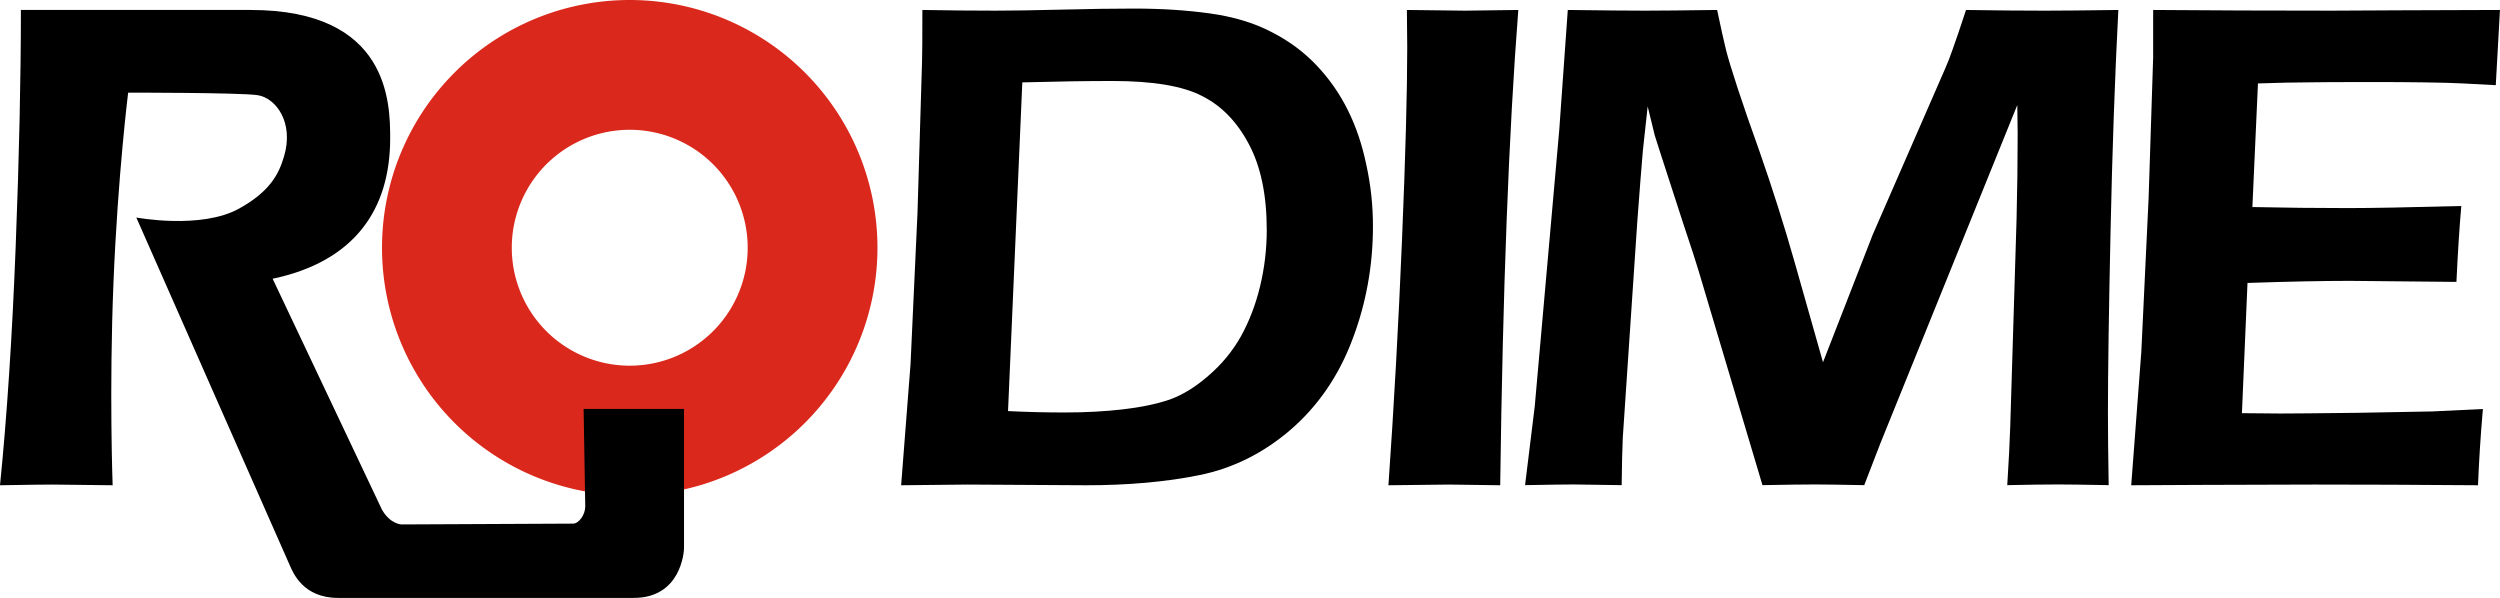
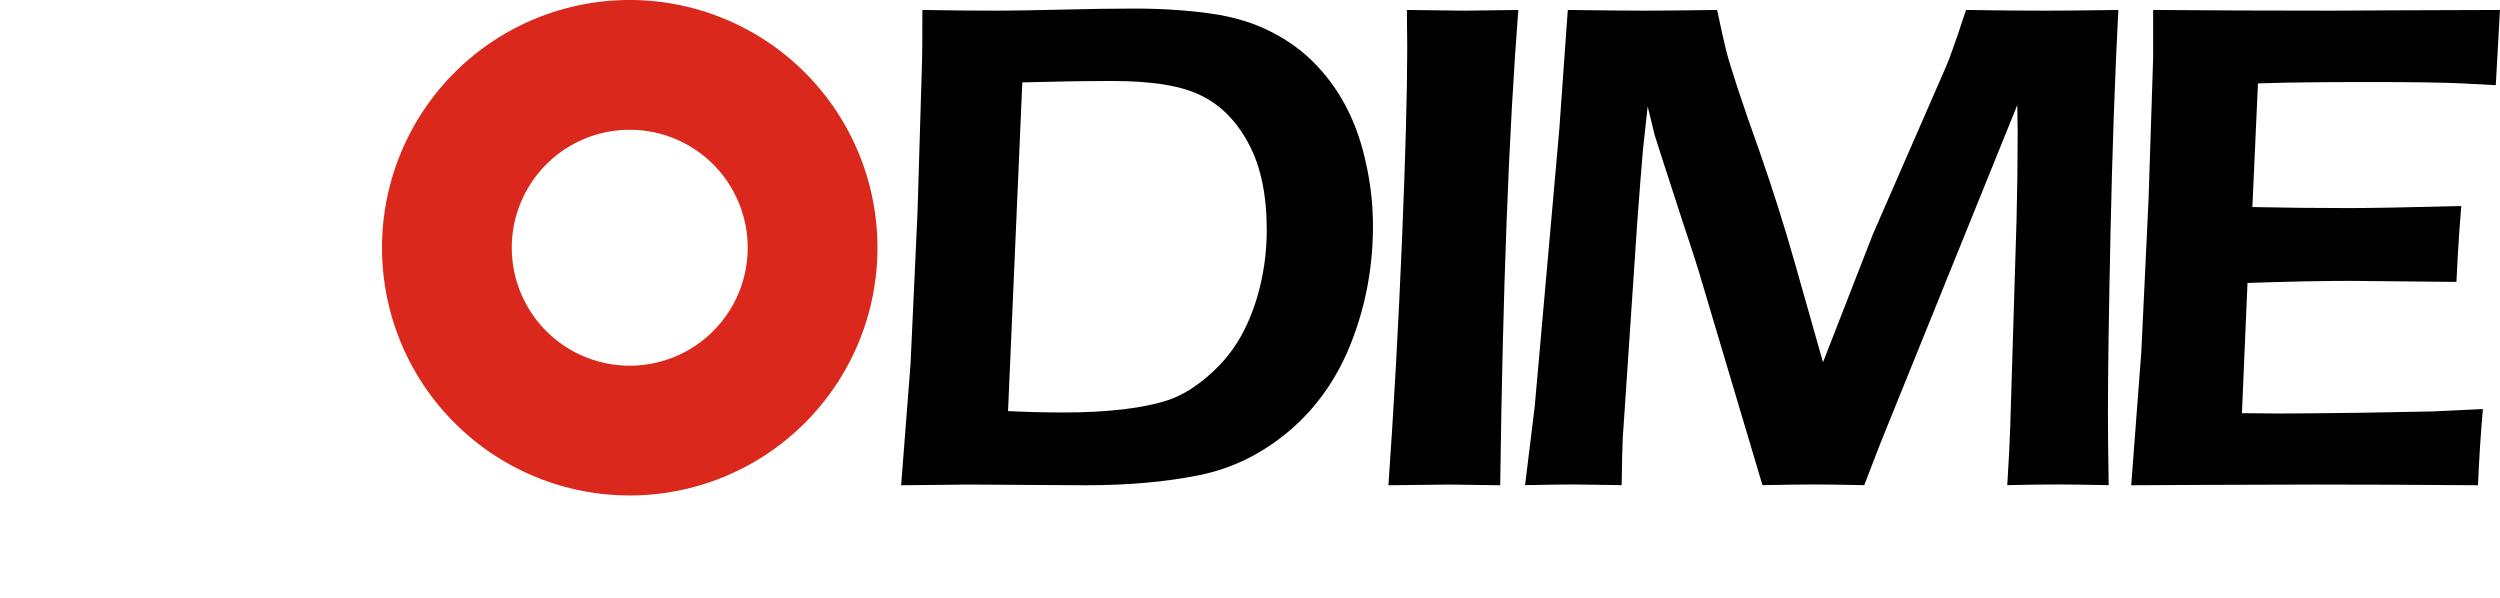
<svg xmlns="http://www.w3.org/2000/svg" width="3062.8" height="732.5" version="1.1" viewBox="0 0 3062.8 732.5" xml:space="preserve">
  <g transform="translate(0,23)" stroke-linecap="square" stroke-width="933.91" aria-label="D">
    <path d="m1104 571.5 11.518-148.45 8.532-185.57 5.546-184.71q0.427-11.944 0.427-63.562 47.351 0.853 89.157 0.853 31.141 0 81.905-1.28 51.191-1.28 88.304-1.28 50.338 0 92.996 5.972 43.085 5.972 75.08 22.609 31.994 16.21 55.457 40.953 23.462 24.742 38.393 55.03 14.931 29.861 22.609 66.974 8.105 36.687 8.105 75.08 0 73.373-25.595 139.92-25.169 66.121-75.506 109.63-50.338 43.085-111.77 55.457-61.002 12.371-138.64 12.371l-145.04-0.853q-13.651 0-81.478 0.853zm130.96-90.863q34.98 1.706 69.107 1.706 38.82 0 71.667-3.839 33.274-3.839 57.163-11.944 23.889-8.532 47.778-29.435 24.316-20.903 39.673-48.205 15.357-27.728 23.462-61.429 8.105-33.701 8.105-68.681 0-63.988-21.756-104.94-21.756-41.379-57.59-59.296-35.407-18.343-109.63-18.343-48.205 0-110.49 1.706z" />
  </g>
  <g transform="translate(0,23)" stroke-linecap="square" stroke-width="933.91" aria-label="I">
    <path d="m1701 571.5q10.238-146.75 16.637-300.75 6.399-154.43 6.399-235.9l-0.427-45.645 71.24 0.853q5.972 0 65.268-0.853-17.49 224.39-22.183 582.29l-62.708-0.853q-15.784 0-74.226 0.853z" />
  </g>
  <g transform="matrix(1.033 0 0 .968 0 23)" stroke-linecap="square" stroke-width="964.53" aria-label="M">
    <path d="m1808.7 590.24 11.455-99.571 29.078-349.82 10.133-152q63.003 0.881 92.081 0.881 23.351 0 85.032-0.881 7.049 35.687 10.574 50.667 3.525 14.98 13.658 48.023 10.133 33.043 25.994 80.185 23.351 71.374 41.855 140.99l33.484 126.01 59.038-161.69 85.913-210.16q4.406-10.574 8.812-24.232 4.846-14.099 15.861-49.785 52.429 0.881 93.403 0.881 27.316 0 87.235-0.881-6.168 126.89-9.252 280.65-3.084 153.32-3.084 229.1 0 36.568 0.881 91.64-43.617-0.881-59.478-0.881-22.91 0-60.8 0.881 2.643-44.939 3.525-74.017l7.49-262.14q1.322-55.513 1.322-109.26l-0.441-35.687-162.57 428.68-18.945 52.429q-42.736-0.881-58.597-0.881-19.826 0-62.122 0.881l-75.78-271.4q-3.965-14.539-18.504-60.8l-27.316-89.878q-3.965-12.777-6.168-20.707-1.762-8.371-8.371-36.568l-5.728 56.394q-2.203 26.875-6.609 89.878l-17.183 273.16q-0.881 20.267-1.322 59.919l-56.835-0.881q-14.539 0-57.716 0.881z" />
  </g>
  <g transform="translate(0,23)" stroke-linecap="square" stroke-width="933.91" aria-label="E">
    <path d="m2611 571.5 12.371-163.38 8.958-188.98 5.546-171.92v-58.016q105.37 0.853 219.69 0.853l81.905-0.427 123.28-0.427-5.119 92.143-40.526-2.133q-16.637-0.853-46.072-1.28t-60.149-0.427q-66.548 0-86.171 0.427-19.196 0-58.443 1.28l-6.825 151.44q58.443 1.28 117.74 1.28 40.952 0 138.21-2.559-3.413 38.82-5.972 92.996-113.9-1.28-130.54-1.28-50.338 0-125.42 2.559l-6.825 159.54 46.925 0.427q20.476 0 93.85-0.853l92.57-1.706 61.855-2.986q-4.266 49.484-5.972 93.423-110.91-0.853-200.07-0.853l-140.35 0.427z" />
  </g>
  <path d="M 771.5,0 A 303.5,303.5 0 0 0 468,303.5 303.5,303.5 0 0 0 771.5,607 303.5,303.5 0 0 0 1075,303.5 303.5,303.5 0 0 0 771.5,0 Z m 0,159 A 144.5,144.5 0 0 1 916,303.5 144.5,144.5 0 0 1 771.5,448 144.5,144.5 0 0 1 627,303.5 144.5,144.5 0 0 1 771.5,159 Z" fill="#da291c" stroke-linecap="square" stroke-width="34.089" />
-   <path d="m25.596 12.207c0 83.327-2.133 180.02-6.398 290.08-4.266 110.06-10.665 207.46-19.197 292.21 32.421-0.569 53.892-0.854 64.414-0.854l73.586 0.854s-4.354-116.09 1-248 18-233 18-233 135.06-0.112 158 3 45.37 33.472 33 75c-6.185 20.764-16.26 42.524-55 64-46.703 25.891-126 11-126 11l188 426c4.051 9.257 16.423 40 59 40h362.5c57.5 0 61.5-56 61.5-61v-170.5h-123l2 119.5c0 10-7.746 21-15 21l-210 1s-13.621 0-24-17.978l-134-283.02c100.13-21.146 144-84.531 144-172 0-43.068-1-157.29-171-157.29z" stroke-linecap="square" stroke-width="933.91" />
</svg>